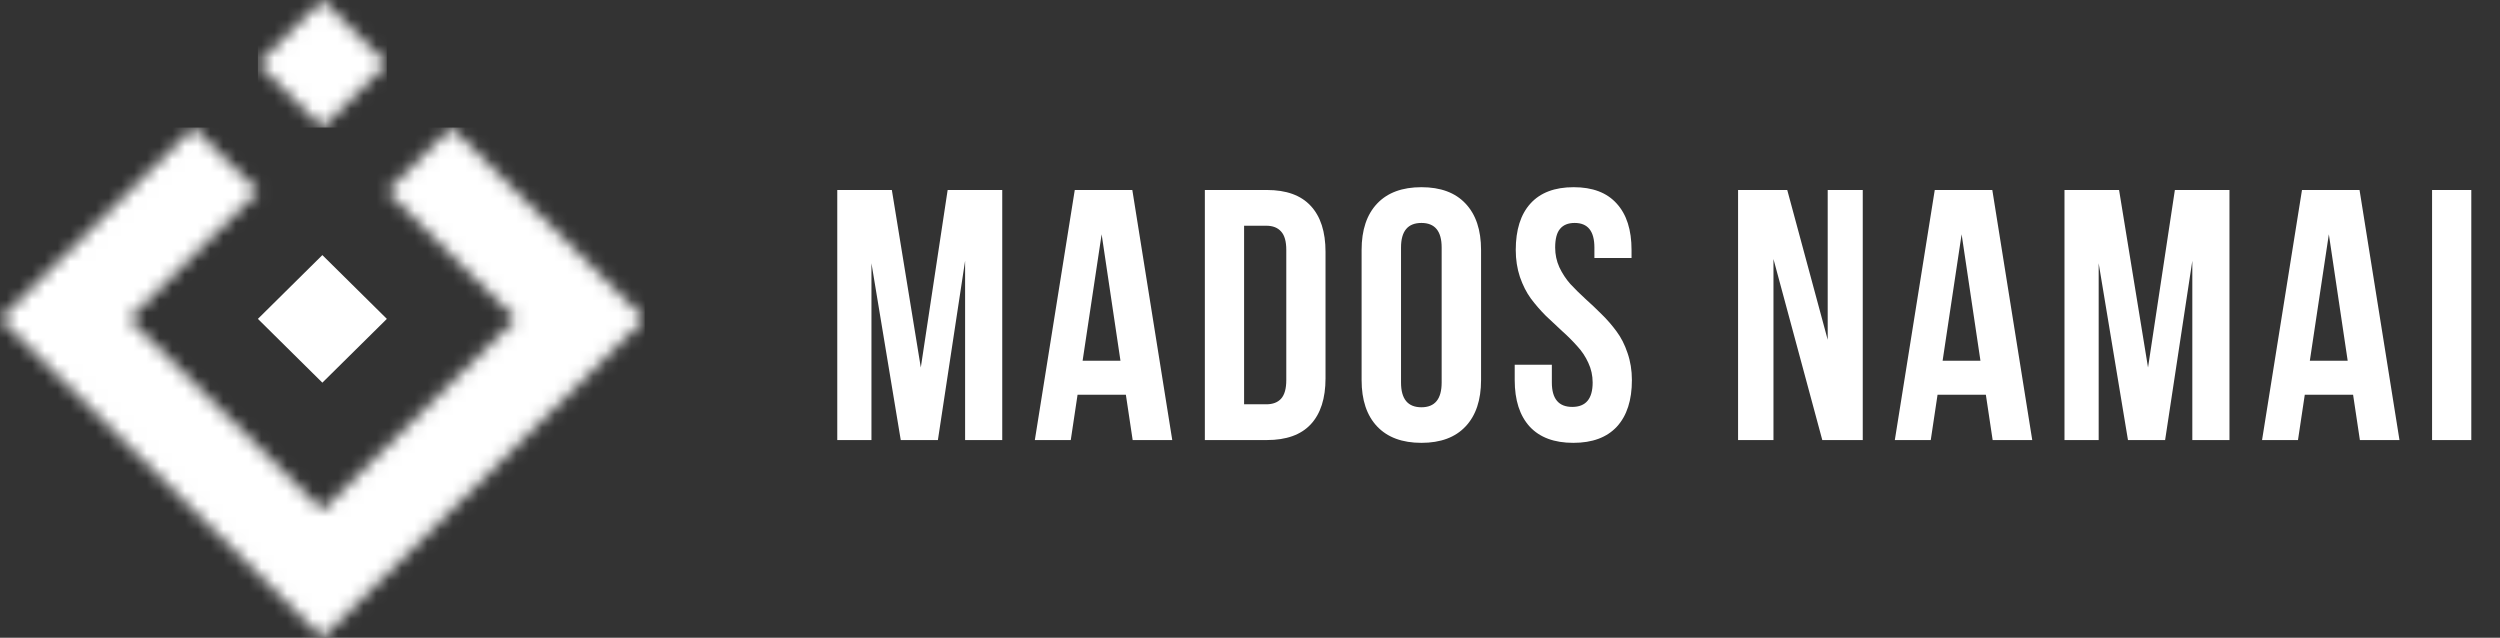
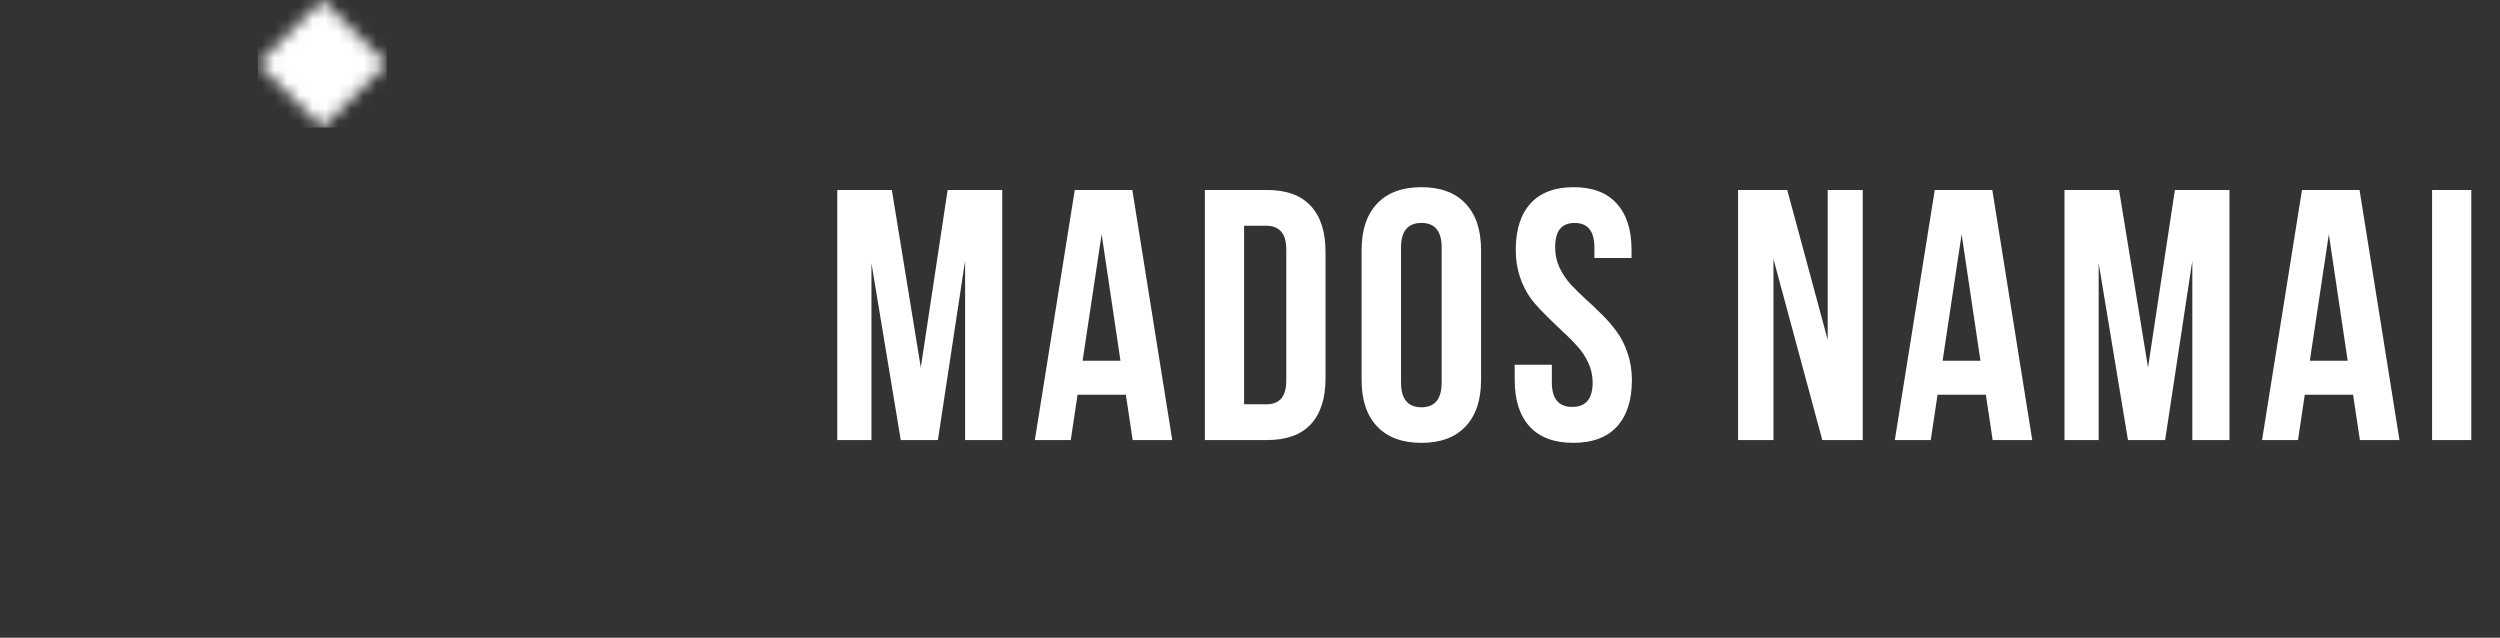
<svg xmlns="http://www.w3.org/2000/svg" width="196" height="50" viewBox="0 0 196 50" fill="none">
  <rect x="0" y="0" width="196" height="50" fill="#333333" stroke="none" />
  <mask id="mask0_105_7863" style="mask-type:luminance" maskUnits="userSpaceOnUse" x="0" y="10" width="51" height="40">
    <path d="M50.546 25C45.492 19.999 40.438 14.999 35.384 10.001L30.33 15.002L40.438 25.003C35.384 30.003 30.33 35.004 25.276 40.002C20.222 35.001 15.168 30 10.114 25.003L20.222 15.002L15.168 10.001C10.114 15.002 5.06 20.002 0.006 25C8.429 33.333 16.852 41.667 25.278 50C33.699 41.667 42.122 33.333 50.546 25Z" fill="white" />
  </mask>
  <g mask="url(#mask0_105_7863)">
-     <path d="M50.546 9.998H0.003V49.997H50.546V9.998Z" fill="white" />
-   </g>
-   <path fill-rule="evenodd" clip-rule="evenodd" d="M20.219 25L25.273 30.001L30.33 25L25.273 19.999L20.219 25Z" fill="white" />
+     </g>
  <mask id="mask1_105_7863" style="mask-type:luminance" maskUnits="userSpaceOnUse" x="20" y="0" width="11" height="10">
    <path d="M20.219 5.001L25.273 9.998L30.33 5.001L25.273 0L20.219 5.001Z" fill="white" />
  </mask>
  <g mask="url(#mask1_105_7863)">
    <path d="M30.327 0H20.219V10.001H30.327V0Z" fill="white" />
  </g>
-   <path d="M65.642 34.5V14.895H69.921L72.191 28.812L74.296 14.895H78.576V34.5H75.664V20.445L73.531 34.5H70.619L68.322 20.637V34.5H65.642ZM81.131 34.5L84.262 14.895H88.774L91.905 34.5H88.801L88.268 30.945H84.481L83.948 34.5H81.131ZM84.877 28.279H87.844L86.368 18.367L84.877 28.279ZM94.46 34.5V14.895H99.328C100.85 14.895 101.994 15.309 102.759 16.139C103.534 16.968 103.921 18.171 103.921 19.748V29.66C103.921 31.237 103.534 32.44 102.759 33.27C101.994 34.09 100.85 34.5 99.328 34.5H94.46ZM97.537 31.697H99.273C99.783 31.697 100.171 31.551 100.435 31.26C100.708 30.959 100.845 30.471 100.845 29.797V19.598C100.845 18.923 100.708 18.44 100.435 18.148C100.171 17.848 99.783 17.697 99.273 17.697H97.537V31.697ZM106.75 29.797V19.598C106.75 18.03 107.156 16.818 107.967 15.961C108.778 15.104 109.936 14.676 111.44 14.676C112.944 14.676 114.097 15.104 114.899 15.961C115.71 16.818 116.115 18.03 116.115 19.598V29.797C116.115 31.365 115.71 32.577 114.899 33.434C114.097 34.29 112.944 34.719 111.44 34.719C109.936 34.719 108.778 34.29 107.967 33.434C107.156 32.577 106.75 31.365 106.75 29.797ZM109.84 29.988C109.84 31.283 110.373 31.93 111.44 31.93C112.497 31.93 113.026 31.283 113.026 29.988V19.406C113.026 18.121 112.497 17.479 111.44 17.479C110.373 17.479 109.84 18.121 109.84 19.406V29.988ZM118.753 29.797V28.594H121.665V29.988C121.665 31.264 122.198 31.902 123.265 31.902C124.331 31.902 124.864 31.264 124.864 29.988C124.864 29.441 124.75 28.926 124.523 28.443C124.304 27.96 124.017 27.527 123.661 27.145C123.315 26.753 122.928 26.365 122.499 25.982C122.071 25.59 121.638 25.185 121.2 24.766C120.772 24.337 120.38 23.886 120.025 23.412C119.678 22.938 119.391 22.373 119.163 21.717C118.944 21.061 118.835 20.354 118.835 19.598C118.835 18.021 119.218 16.809 119.984 15.961C120.758 15.104 121.888 14.676 123.374 14.676C124.86 14.676 125.985 15.104 126.751 15.961C127.526 16.809 127.913 18.021 127.913 19.598V20.227H125.001V19.406C125.001 18.121 124.486 17.479 123.456 17.479C122.946 17.479 122.563 17.634 122.308 17.943C122.053 18.244 121.925 18.732 121.925 19.406C121.925 19.953 122.034 20.468 122.253 20.951C122.481 21.434 122.768 21.872 123.114 22.264C123.47 22.646 123.862 23.034 124.29 23.426C124.719 23.809 125.147 24.214 125.575 24.643C126.004 25.062 126.391 25.509 126.737 25.982C127.093 26.456 127.38 27.021 127.599 27.678C127.827 28.334 127.941 29.04 127.941 29.797C127.941 31.374 127.549 32.59 126.765 33.447C125.981 34.295 124.842 34.719 123.347 34.719C121.852 34.719 120.713 34.295 119.929 33.447C119.145 32.59 118.753 31.374 118.753 29.797ZM136.265 34.5V14.895H140.12L143.292 26.639V14.895H146.04V34.5H142.868L139.04 20.309V34.5H136.265ZM148.554 34.5L151.685 14.895H156.197L159.328 34.5H156.224L155.691 30.945H151.904L151.371 34.5H148.554ZM152.301 28.279H155.267L153.791 18.367L152.301 28.279ZM161.856 34.5V14.895H166.135L168.405 28.812L170.51 14.895H174.79V34.5H171.878V20.445L169.745 34.5H166.833L164.536 20.637V34.5H161.856ZM177.345 34.5L180.476 14.895H184.988L188.119 34.5H185.015L184.482 30.945H180.695L180.162 34.5H177.345ZM181.091 28.279H184.058L182.582 18.367L181.091 28.279ZM190.674 34.5V14.895H193.75V34.5H190.674Z" fill="white" />
+   <path d="M65.642 34.5V14.895H69.921L72.191 28.812L74.296 14.895H78.576V34.5H75.664V20.445L73.531 34.5H70.619L68.322 20.637V34.5H65.642ZM81.131 34.5L84.262 14.895H88.774L91.905 34.5H88.801L88.268 30.945H84.481L83.948 34.5H81.131ZM84.877 28.279H87.844L86.368 18.367L84.877 28.279ZM94.46 34.5V14.895H99.328C100.85 14.895 101.994 15.309 102.759 16.139C103.534 16.968 103.921 18.171 103.921 19.748V29.66C103.921 31.237 103.534 32.44 102.759 33.27C101.994 34.09 100.85 34.5 99.328 34.5H94.46ZM97.537 31.697H99.273C99.783 31.697 100.171 31.551 100.435 31.26C100.708 30.959 100.845 30.471 100.845 29.797V19.598C100.845 18.923 100.708 18.44 100.435 18.148C100.171 17.848 99.783 17.697 99.273 17.697H97.537V31.697ZM106.75 29.797V19.598C106.75 18.03 107.156 16.818 107.967 15.961C108.778 15.104 109.936 14.676 111.44 14.676C112.944 14.676 114.097 15.104 114.899 15.961C115.71 16.818 116.115 18.03 116.115 19.598V29.797C116.115 31.365 115.71 32.577 114.899 33.434C114.097 34.29 112.944 34.719 111.44 34.719C109.936 34.719 108.778 34.29 107.967 33.434C107.156 32.577 106.75 31.365 106.75 29.797ZM109.84 29.988C109.84 31.283 110.373 31.93 111.44 31.93C112.497 31.93 113.026 31.283 113.026 29.988V19.406C113.026 18.121 112.497 17.479 111.44 17.479C110.373 17.479 109.84 18.121 109.84 19.406V29.988ZM118.753 29.797V28.594H121.665V29.988C121.665 31.264 122.198 31.902 123.265 31.902C124.331 31.902 124.864 31.264 124.864 29.988C124.864 29.441 124.75 28.926 124.523 28.443C124.304 27.96 124.017 27.527 123.661 27.145C123.315 26.753 122.928 26.365 122.499 25.982C120.772 24.337 120.38 23.886 120.025 23.412C119.678 22.938 119.391 22.373 119.163 21.717C118.944 21.061 118.835 20.354 118.835 19.598C118.835 18.021 119.218 16.809 119.984 15.961C120.758 15.104 121.888 14.676 123.374 14.676C124.86 14.676 125.985 15.104 126.751 15.961C127.526 16.809 127.913 18.021 127.913 19.598V20.227H125.001V19.406C125.001 18.121 124.486 17.479 123.456 17.479C122.946 17.479 122.563 17.634 122.308 17.943C122.053 18.244 121.925 18.732 121.925 19.406C121.925 19.953 122.034 20.468 122.253 20.951C122.481 21.434 122.768 21.872 123.114 22.264C123.47 22.646 123.862 23.034 124.29 23.426C124.719 23.809 125.147 24.214 125.575 24.643C126.004 25.062 126.391 25.509 126.737 25.982C127.093 26.456 127.38 27.021 127.599 27.678C127.827 28.334 127.941 29.04 127.941 29.797C127.941 31.374 127.549 32.59 126.765 33.447C125.981 34.295 124.842 34.719 123.347 34.719C121.852 34.719 120.713 34.295 119.929 33.447C119.145 32.59 118.753 31.374 118.753 29.797ZM136.265 34.5V14.895H140.12L143.292 26.639V14.895H146.04V34.5H142.868L139.04 20.309V34.5H136.265ZM148.554 34.5L151.685 14.895H156.197L159.328 34.5H156.224L155.691 30.945H151.904L151.371 34.5H148.554ZM152.301 28.279H155.267L153.791 18.367L152.301 28.279ZM161.856 34.5V14.895H166.135L168.405 28.812L170.51 14.895H174.79V34.5H171.878V20.445L169.745 34.5H166.833L164.536 20.637V34.5H161.856ZM177.345 34.5L180.476 14.895H184.988L188.119 34.5H185.015L184.482 30.945H180.695L180.162 34.5H177.345ZM181.091 28.279H184.058L182.582 18.367L181.091 28.279ZM190.674 34.5V14.895H193.75V34.5H190.674Z" fill="white" />
</svg>